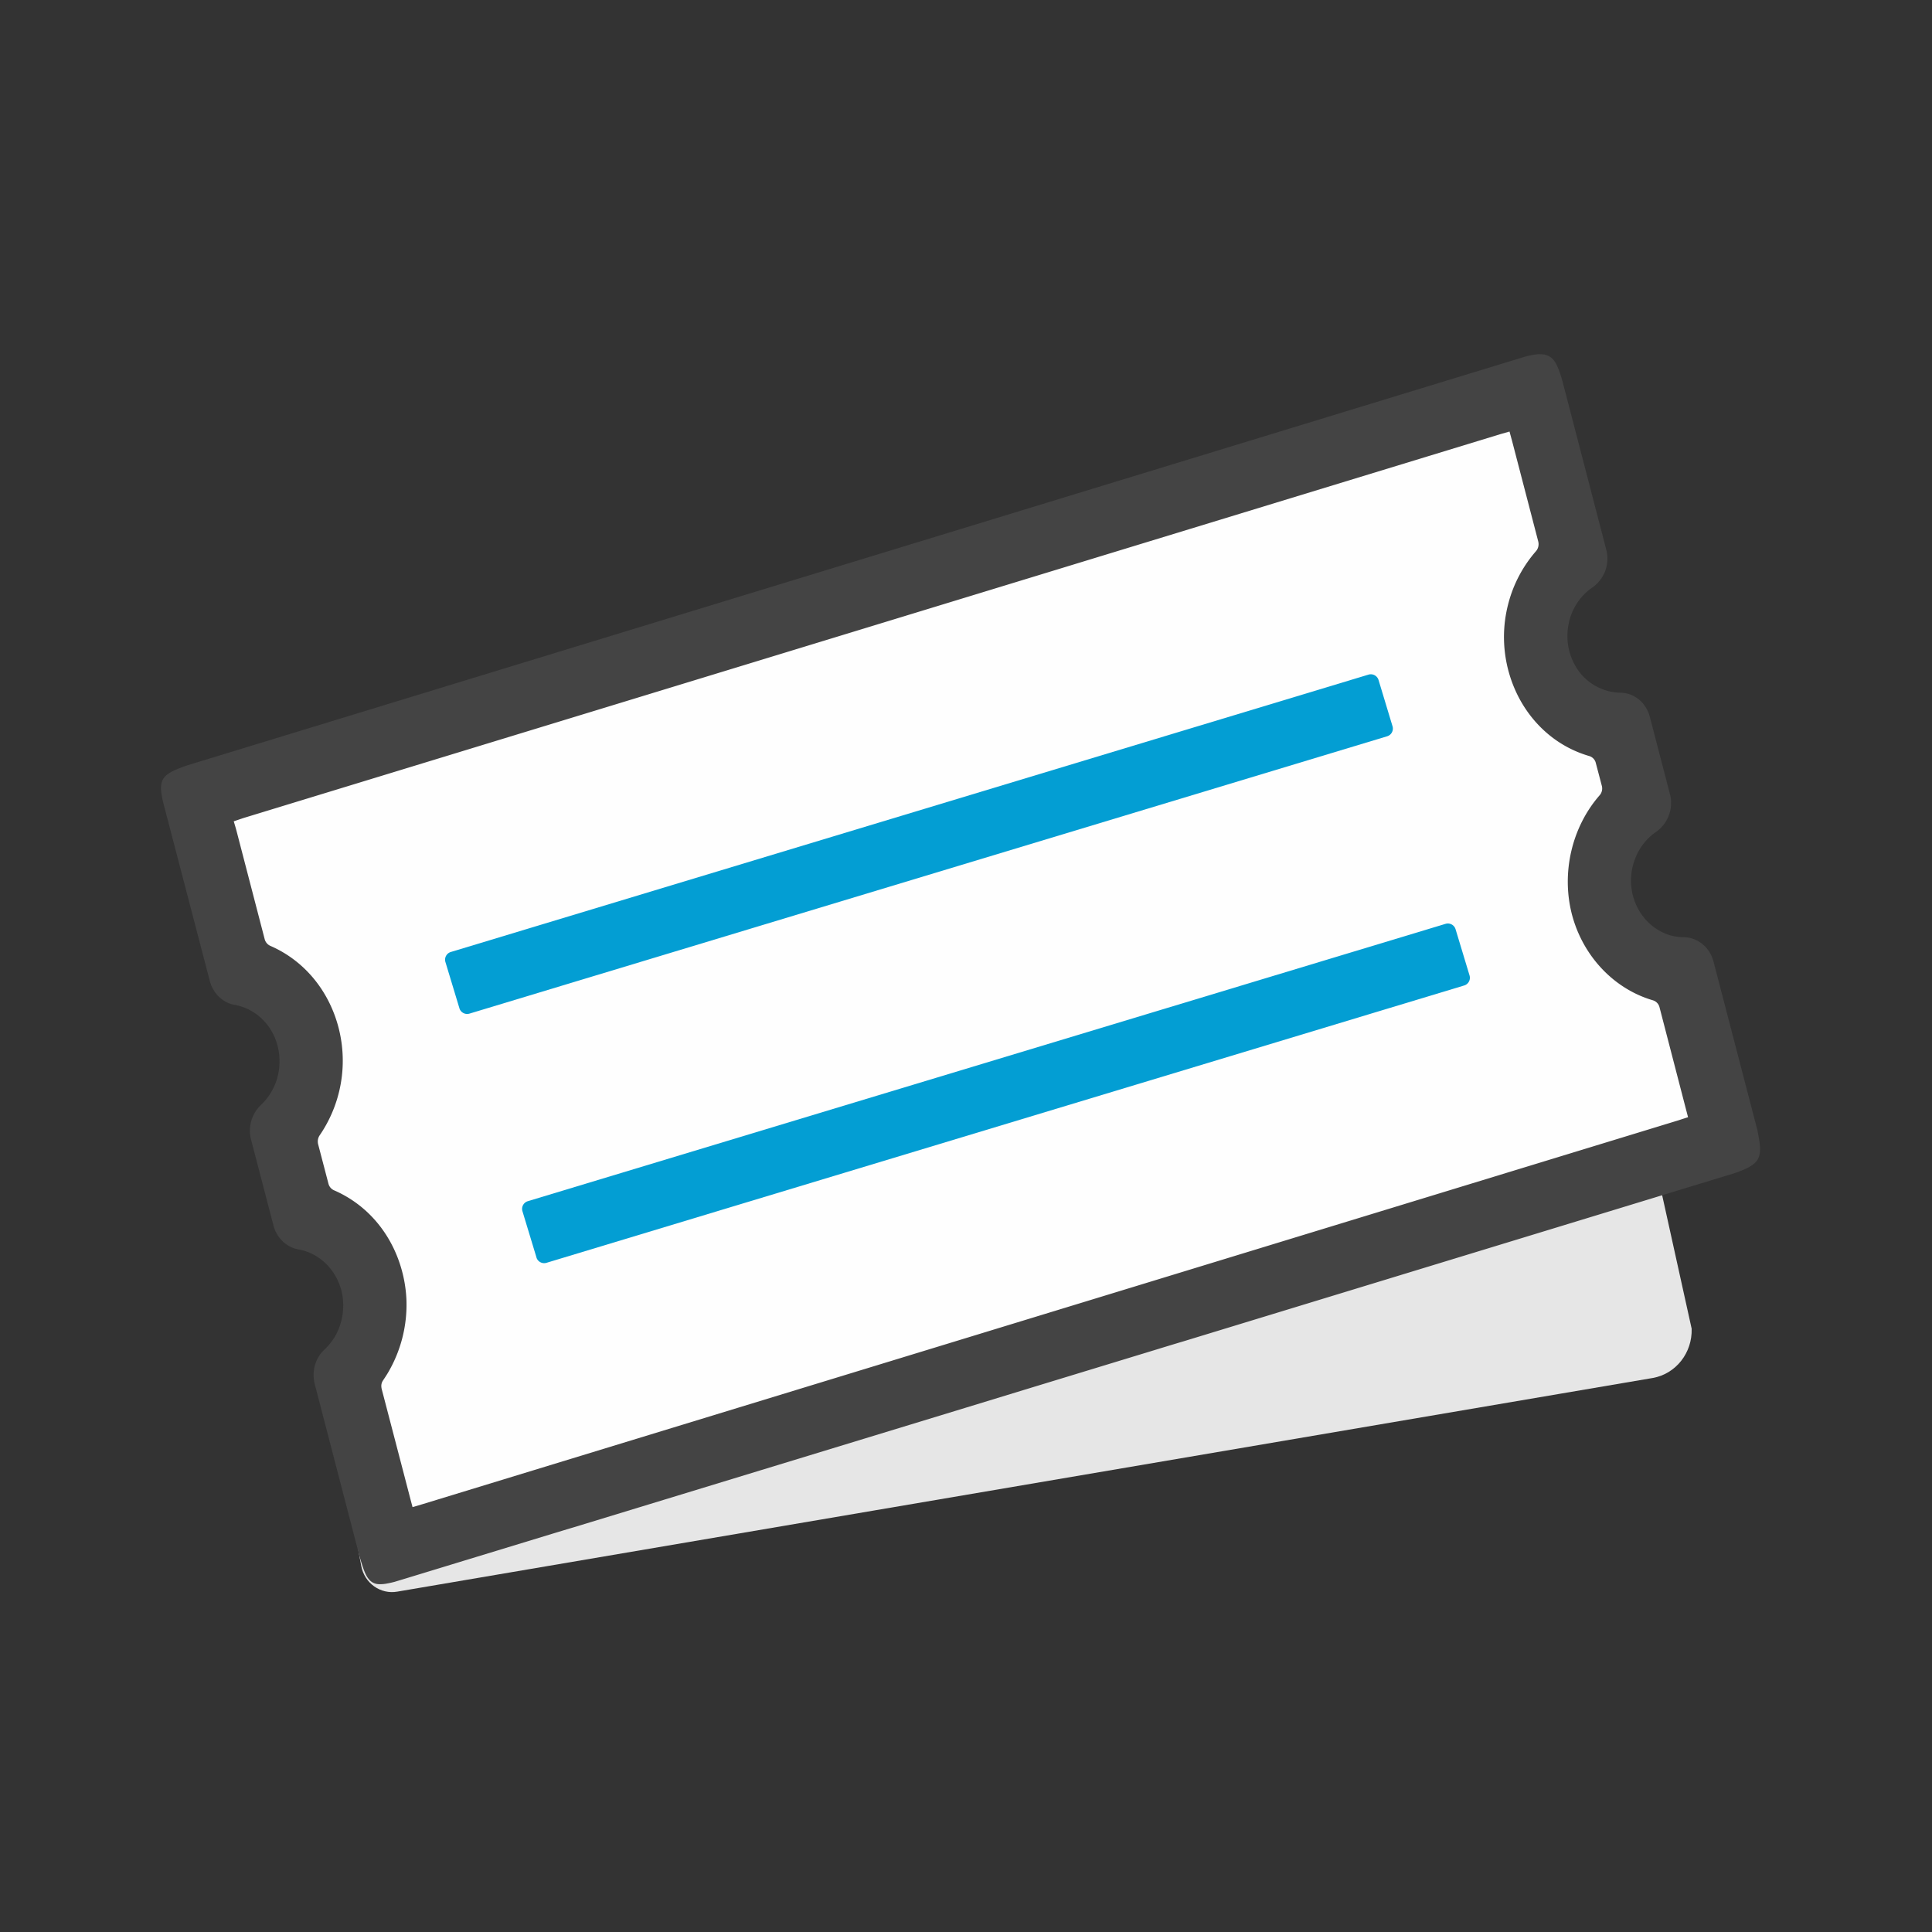
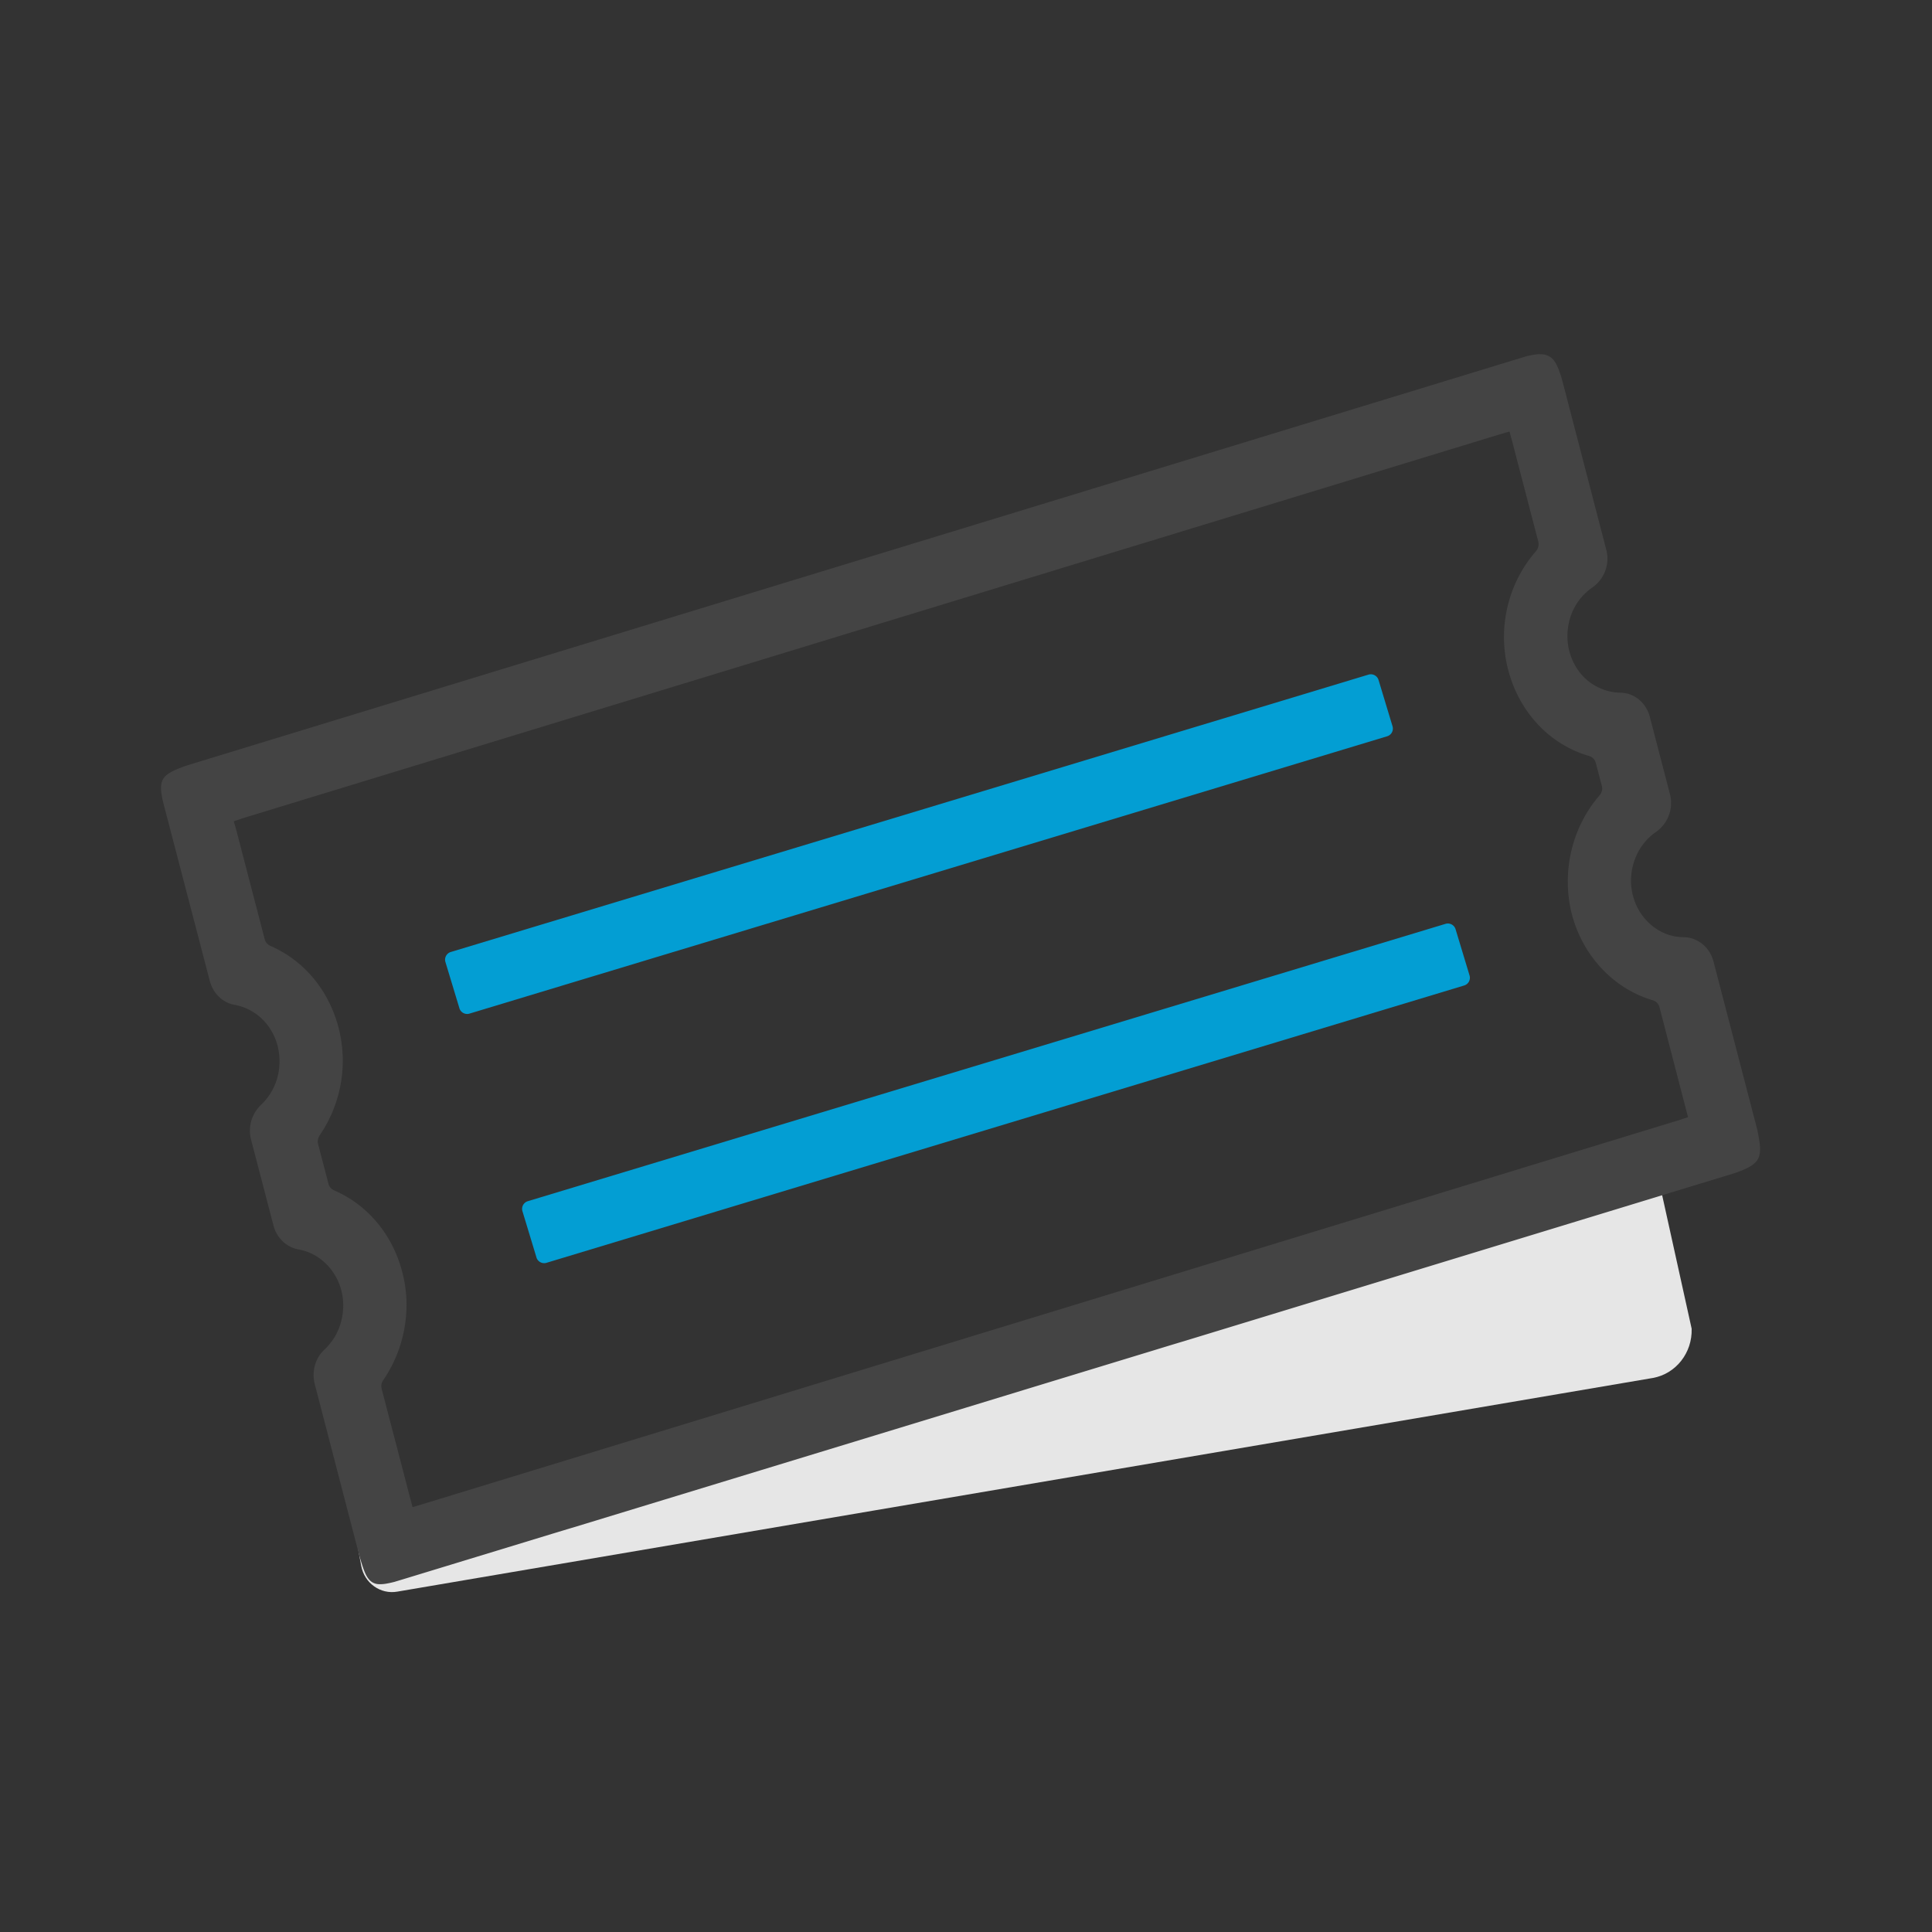
<svg xmlns="http://www.w3.org/2000/svg" width="60" height="60">
  <rect width="100%" height="100%" fill="#333333" stroke="none" />
  <g fill="none" fill-rule="evenodd">
    <path d="M10.238 43.288l.98 5.341c.098.538.6.894 1.123.8l38.995-6.636c.713-.13 1.223-.782 1.2-1.528l-1.132-5.123-38.54 10.777-2.39-3.977-.236.346z" fill="#E6E6E6" />
-     <path fill="#FEFEFE" d="M6.161 24.997l1.583 5.417 1.792 1.375-.375 3.333.375 2.625 2.041 2-.583 3.292 1.25 4.833 41.292-12.417L52.37 30.1l-2.25-1.42-.375-1.933 1.083-2.333-.416-1.625-1.667-1.042-1.208-2.417 1.041-2-.916-4.708z" />
    <path d="M14.267 31.31l-.434-1.434a.25.25 0 0 1 .167-.311l28.5-8.614a.251.251 0 0 1 .312.167l.434 1.436a.25.25 0 0 1-.167.312l-28.5 8.613a.251.251 0 0 1-.312-.168M16.66 39.05l-.435-1.435a.25.25 0 0 1 .167-.311l28.5-8.613a.25.25 0 0 1 .312.167l.434 1.435a.25.25 0 0 1-.167.312l-28.5 8.613a.251.251 0 0 1-.312-.168" fill="#039ED3" />
    <path d="M12.812 46.805l-.061-.23-.237-.91-.66-2.528a.416.416 0 0 1-.01-.061.305.305 0 0 1 .039-.186c.074-.112.115-.174.153-.237a4.164 4.164 0 0 0 .586-2.292 4.13 4.13 0 0 0-.27-1.297c-.367-.956-1.066-1.7-1.971-2.095a.307.307 0 0 1-.181-.21l-.32-1.223a.347.347 0 0 1 .054-.287 4.097 4.097 0 0 0 .438-3.777c-.37-.958-1.07-1.702-1.971-2.095a.314.314 0 0 1-.18-.206l-.877-3.372c-.025-.098-.085-.292-.085-.292l.294-.1 39.046-11.925.28-.08.082.3.81 3.112a.336.336 0 0 1-.065.298 4.01 4.01 0 0 0-.861 1.622 4.065 4.065 0 0 0 .329 2.939c.476.896 1.25 1.537 2.186 1.808a.297.297 0 0 1 .2.217l.186.706a.32.32 0 0 1-.066.292c-.867.99-1.197 2.41-.862 3.704.339 1.292 1.304 2.313 2.517 2.666a.301.301 0 0 1 .203.217l.806 3.107.08.306s-.195.062-.29.094l-39.03 11.929-.292.086zM54.578 35.1l-1.364-5.24c-.115-.446-.5-.753-.931-.755-.725-.001-1.376-.537-1.57-1.287-.196-.747.098-1.562.717-1.982a1.1 1.1 0 0 0 .432-1.173l-.624-2.397c-.116-.444-.483-.753-.931-.754a1.645 1.645 0 0 1-1.372-.814 1.86 1.86 0 0 1-.216-1.338 1.79 1.79 0 0 1 .735-1.117 1.09 1.09 0 0 0 .43-1.173l-1.364-5.245-.035-.12-.037-.112c-.024-.065-.033-.098-.048-.134-.037-.086-.042-.098-.051-.114a.763.763 0 0 0-.098-.16.572.572 0 0 0-.126-.112.675.675 0 0 0-.171-.065c-.13-.008-.157-.01-.193-.008-.12.014-.145.019-.175.024l-.17.037c-.015.003-.048.012-41.605 12.709-.854.296-.932.446-.694 1.338l1.399 5.358c.102.389.408.68.779.742.378.069.723.274.974.577.296.359.439.82.408 1.296a1.845 1.845 0 0 1-.571 1.233 1.102 1.102 0 0 0-.31 1.075l.697 2.67c.1.387.407.68.779.743.376.065.722.273.974.577a1.823 1.823 0 0 1 .408 1.295 1.852 1.852 0 0 1-.107.517 1.897 1.897 0 0 1-.143.313c-.09.15-.198.286-.323.404a1.042 1.042 0 0 0-.299.489 1.13 1.13 0 0 0-.008.585l1.397 5.373c.104.345.173.562.287.693a.407.407 0 0 0 .295.149.801.801 0 0 0 .11 0c.05-.002.109-.01.174-.023.06-.011.128-.026.215-.048l.34-.103 4.59-1.4c.202-.06.407-.124.618-.186l12.233-3.732 1.79-.547 4.057-1.237c.3-.092.598-.183.897-.272l17.106-5.22c.826-.29.867-.48.695-1.33z" fill="#444" />
  </g>
</svg>